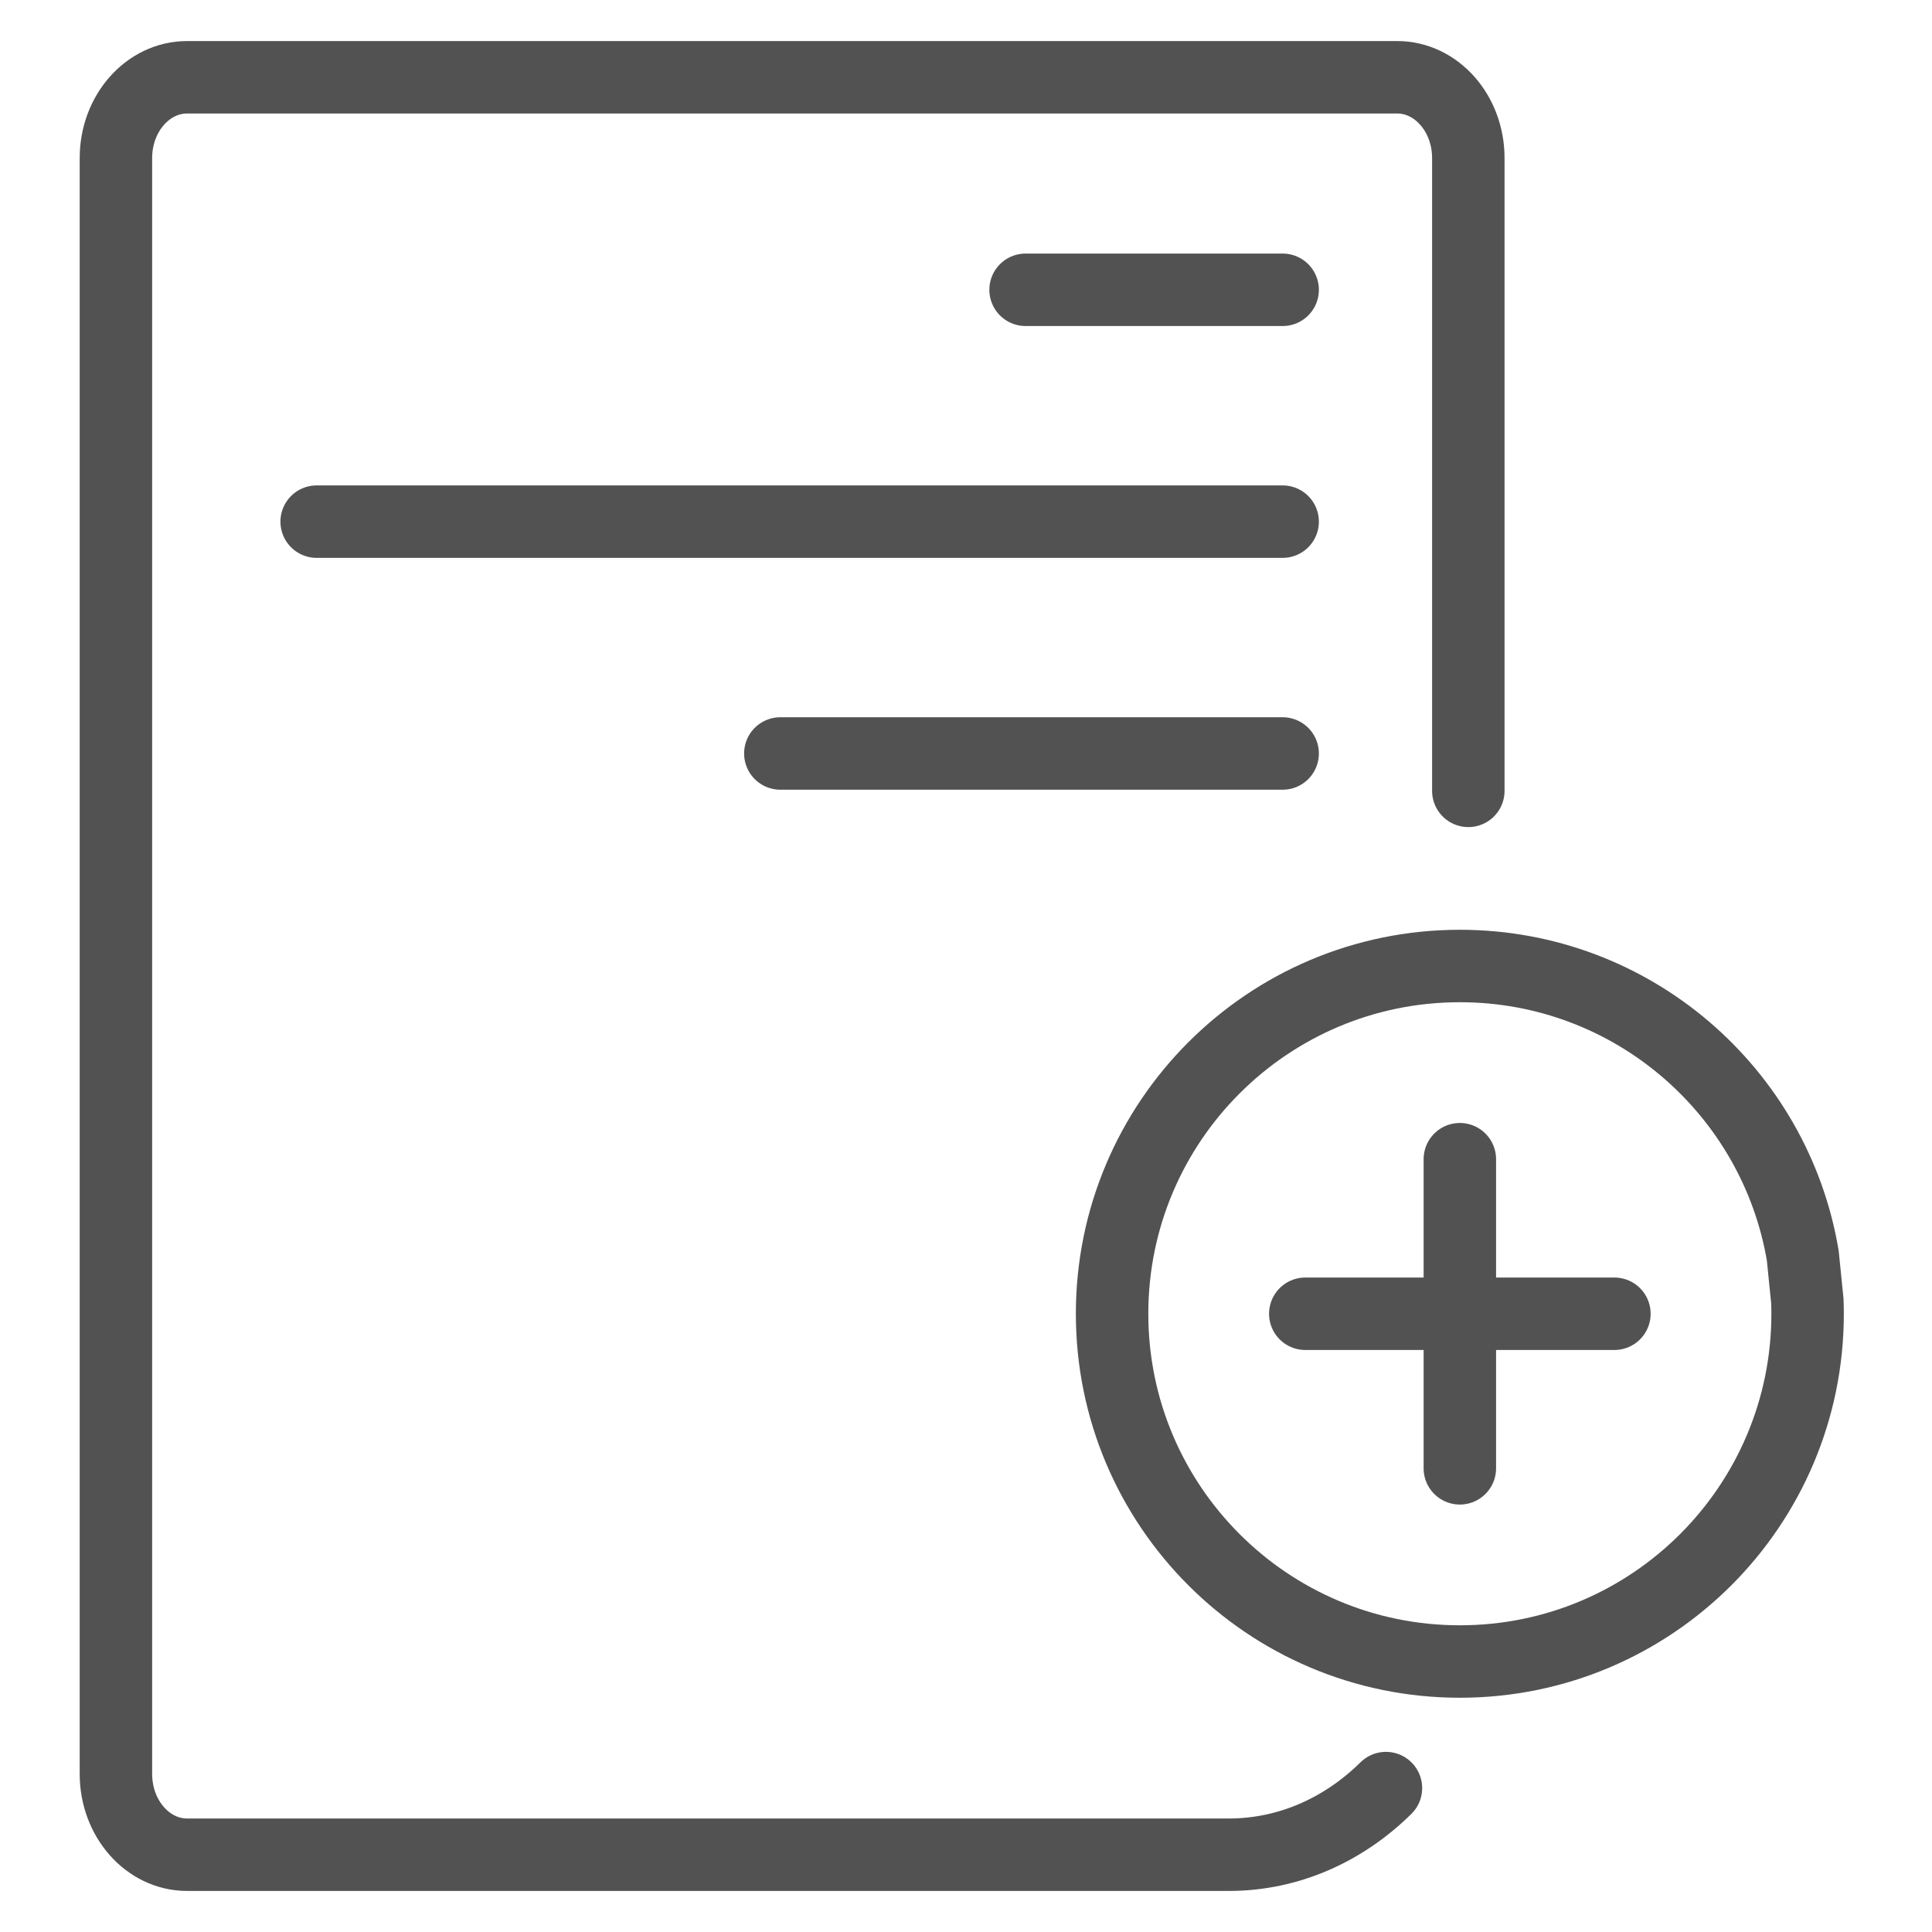
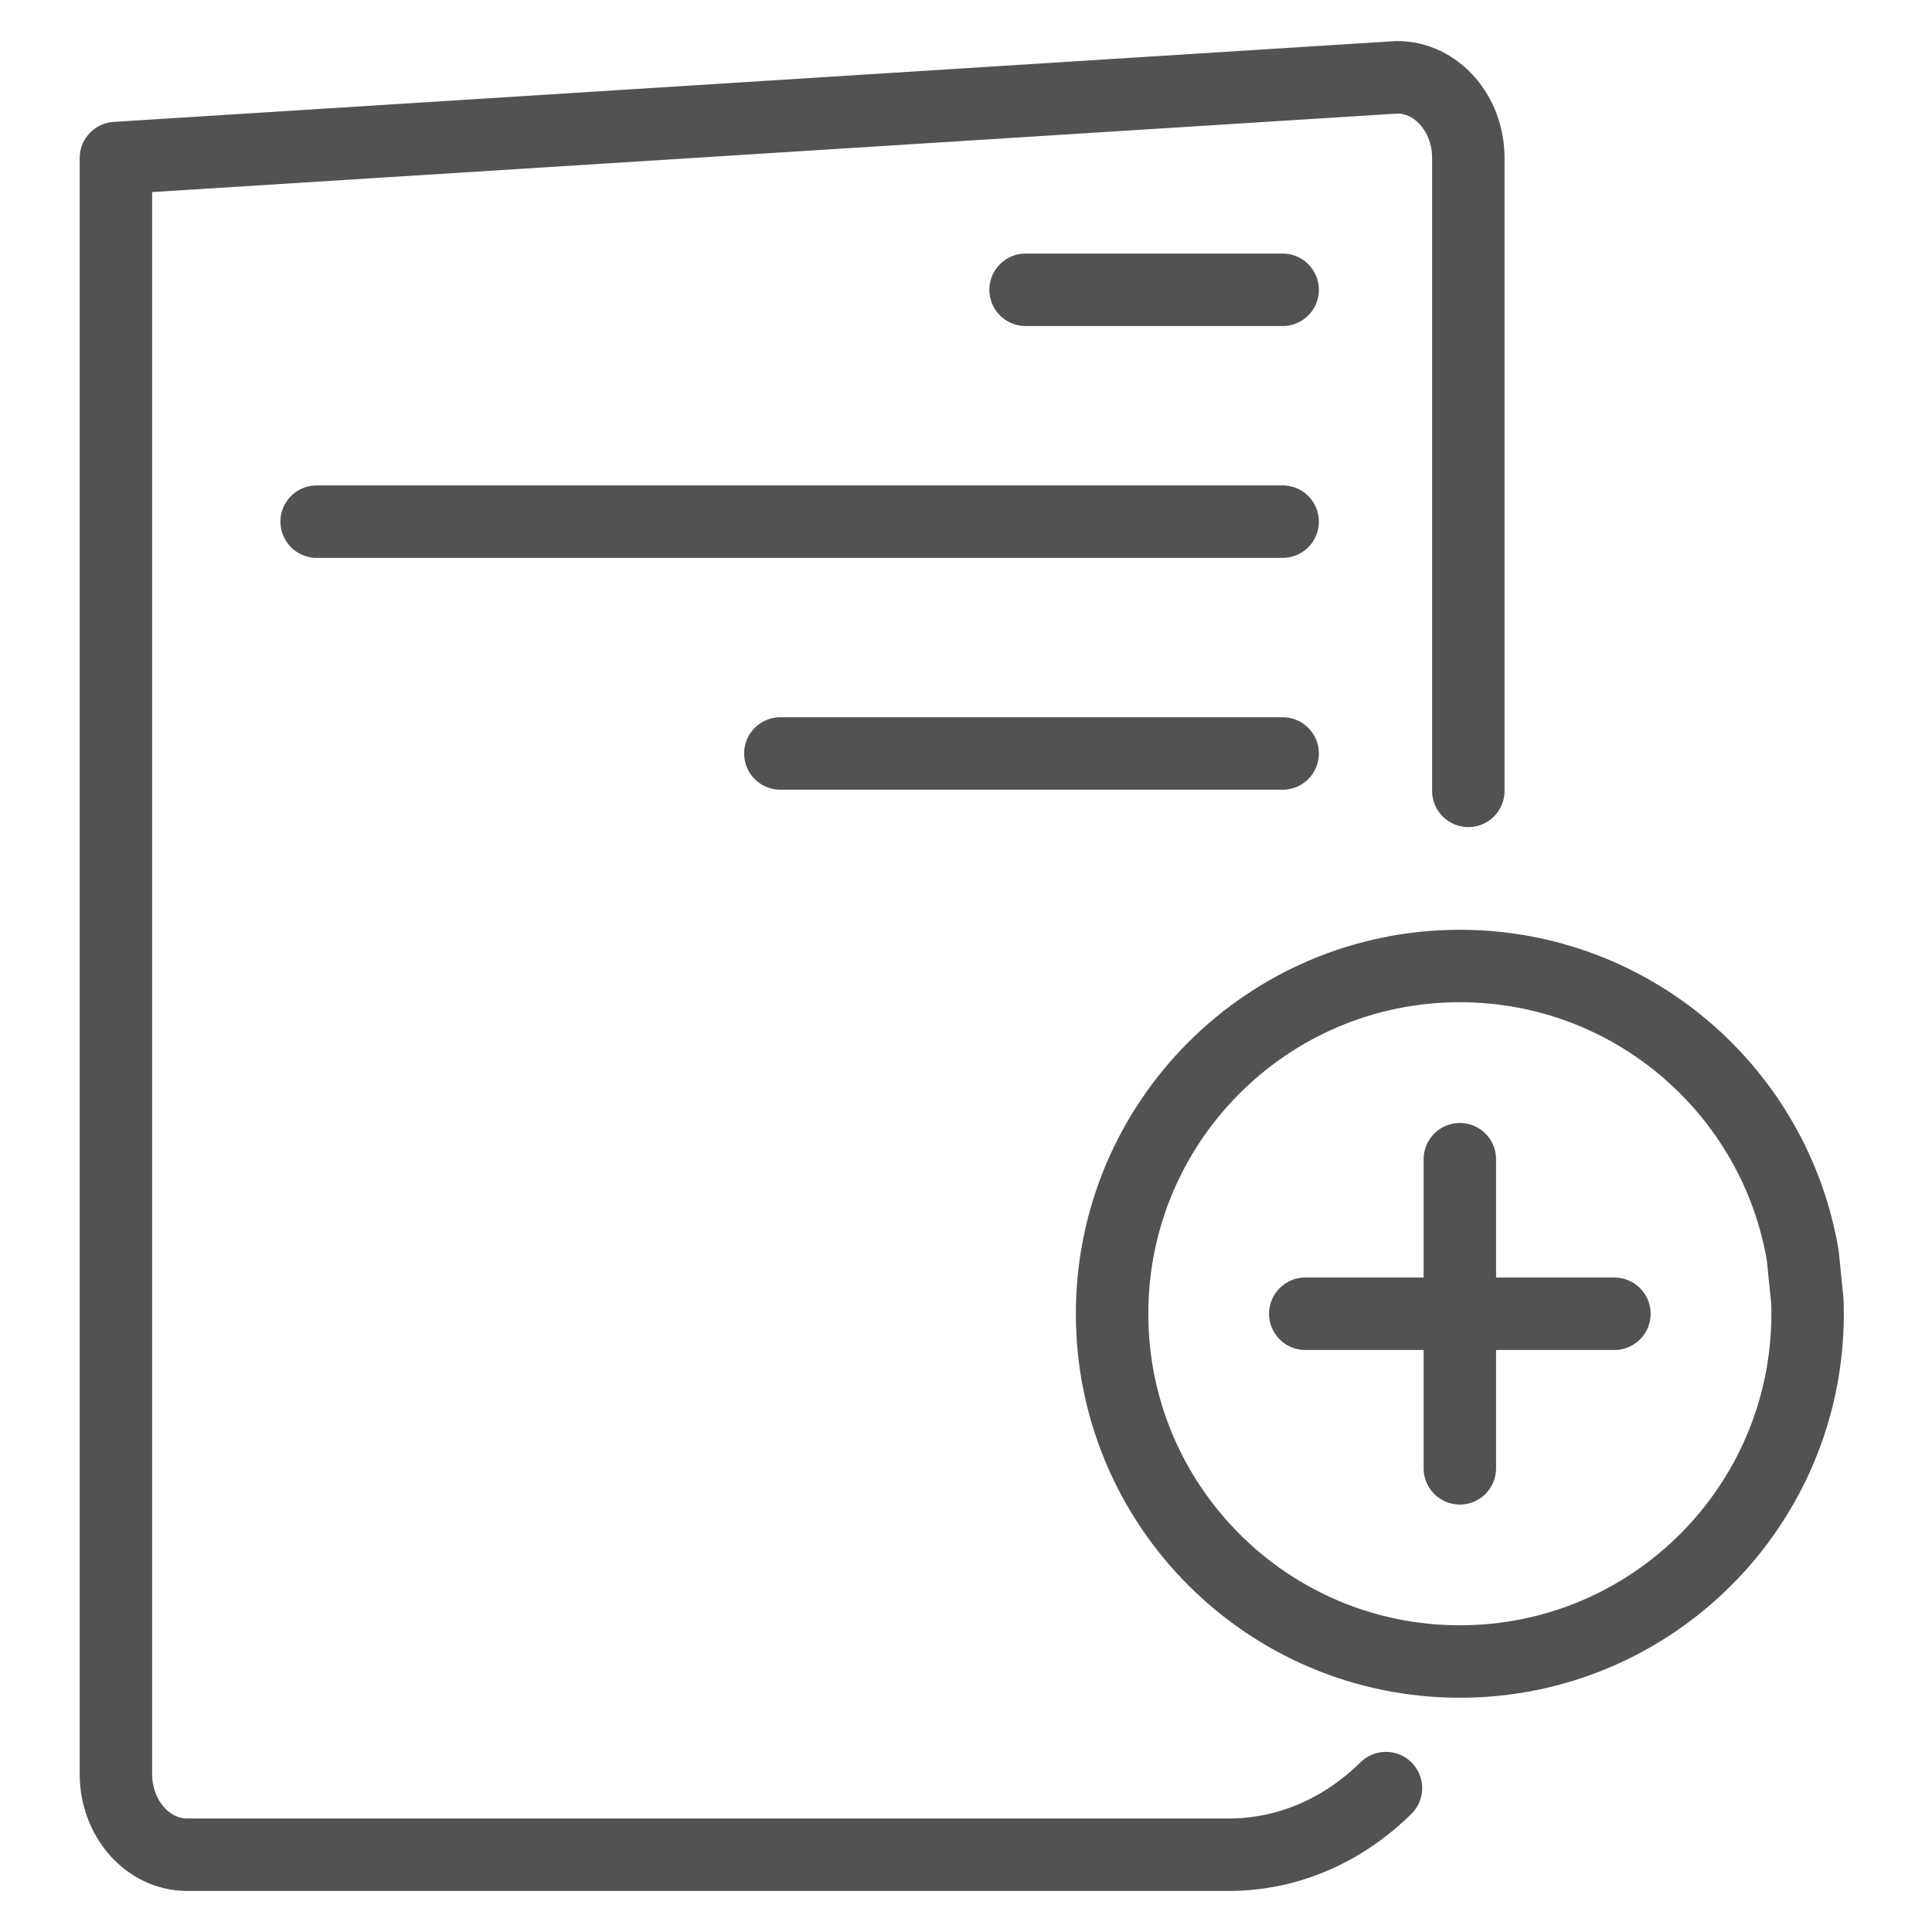
<svg xmlns="http://www.w3.org/2000/svg" width="80px" height="80px" viewBox="0 0 80 80" version="1.1">
  <title>icons/50px/system/open_up</title>
  <desc>Created with Sketch.</desc>
  <g id="icons/50px/system/open_up" stroke="none" stroke-width="1" fill="none" fill-rule="evenodd" stroke-linecap="round" stroke-linejoin="round">
-     <path d="M57.389,74.041 C55.648,75.759 53.373,76.8 50.885,76.8 L7.747,76.8 C6.12,76.8 4.8,75.302 4.8,73.455 L4.8,36.537 C4.8,27.056 4.8,25.507 4.8,6.545 C4.8,4.698 6.12,3.2 7.747,3.2 L57.853,3.2 C59.48,3.2 60.8,4.698 60.8,6.545 L60.8,32.748 M74.839,53.877 C74.846,54.051 74.849,54.225 74.849,54.4 C74.849,62.352 68.403,68.8 60.449,68.8 C52.496,68.8 46.049,62.352 46.049,54.4 C46.049,46.448 52.496,40 60.449,40 C67.583,40 73.504,45.187 74.649,51.994 L74.839,53.877 Z M54.049,54.4 L66.849,54.4 M60.449,60.8 L60.449,48 M42.467,12 L53.112,12 L42.467,12 Z M32.312,31.2 L53.112,31.2 L32.312,31.2 Z M13.112,21.6 L53.112,21.6 L13.112,21.6 Z" id="Shape" stroke="#525252" stroke-width="3" />
+     <path d="M57.389,74.041 C55.648,75.759 53.373,76.8 50.885,76.8 L7.747,76.8 C6.12,76.8 4.8,75.302 4.8,73.455 L4.8,36.537 C4.8,27.056 4.8,25.507 4.8,6.545 L57.853,3.2 C59.48,3.2 60.8,4.698 60.8,6.545 L60.8,32.748 M74.839,53.877 C74.846,54.051 74.849,54.225 74.849,54.4 C74.849,62.352 68.403,68.8 60.449,68.8 C52.496,68.8 46.049,62.352 46.049,54.4 C46.049,46.448 52.496,40 60.449,40 C67.583,40 73.504,45.187 74.649,51.994 L74.839,53.877 Z M54.049,54.4 L66.849,54.4 M60.449,60.8 L60.449,48 M42.467,12 L53.112,12 L42.467,12 Z M32.312,31.2 L53.112,31.2 L32.312,31.2 Z M13.112,21.6 L53.112,21.6 L13.112,21.6 Z" id="Shape" stroke="#525252" stroke-width="3" />
  </g>
</svg>